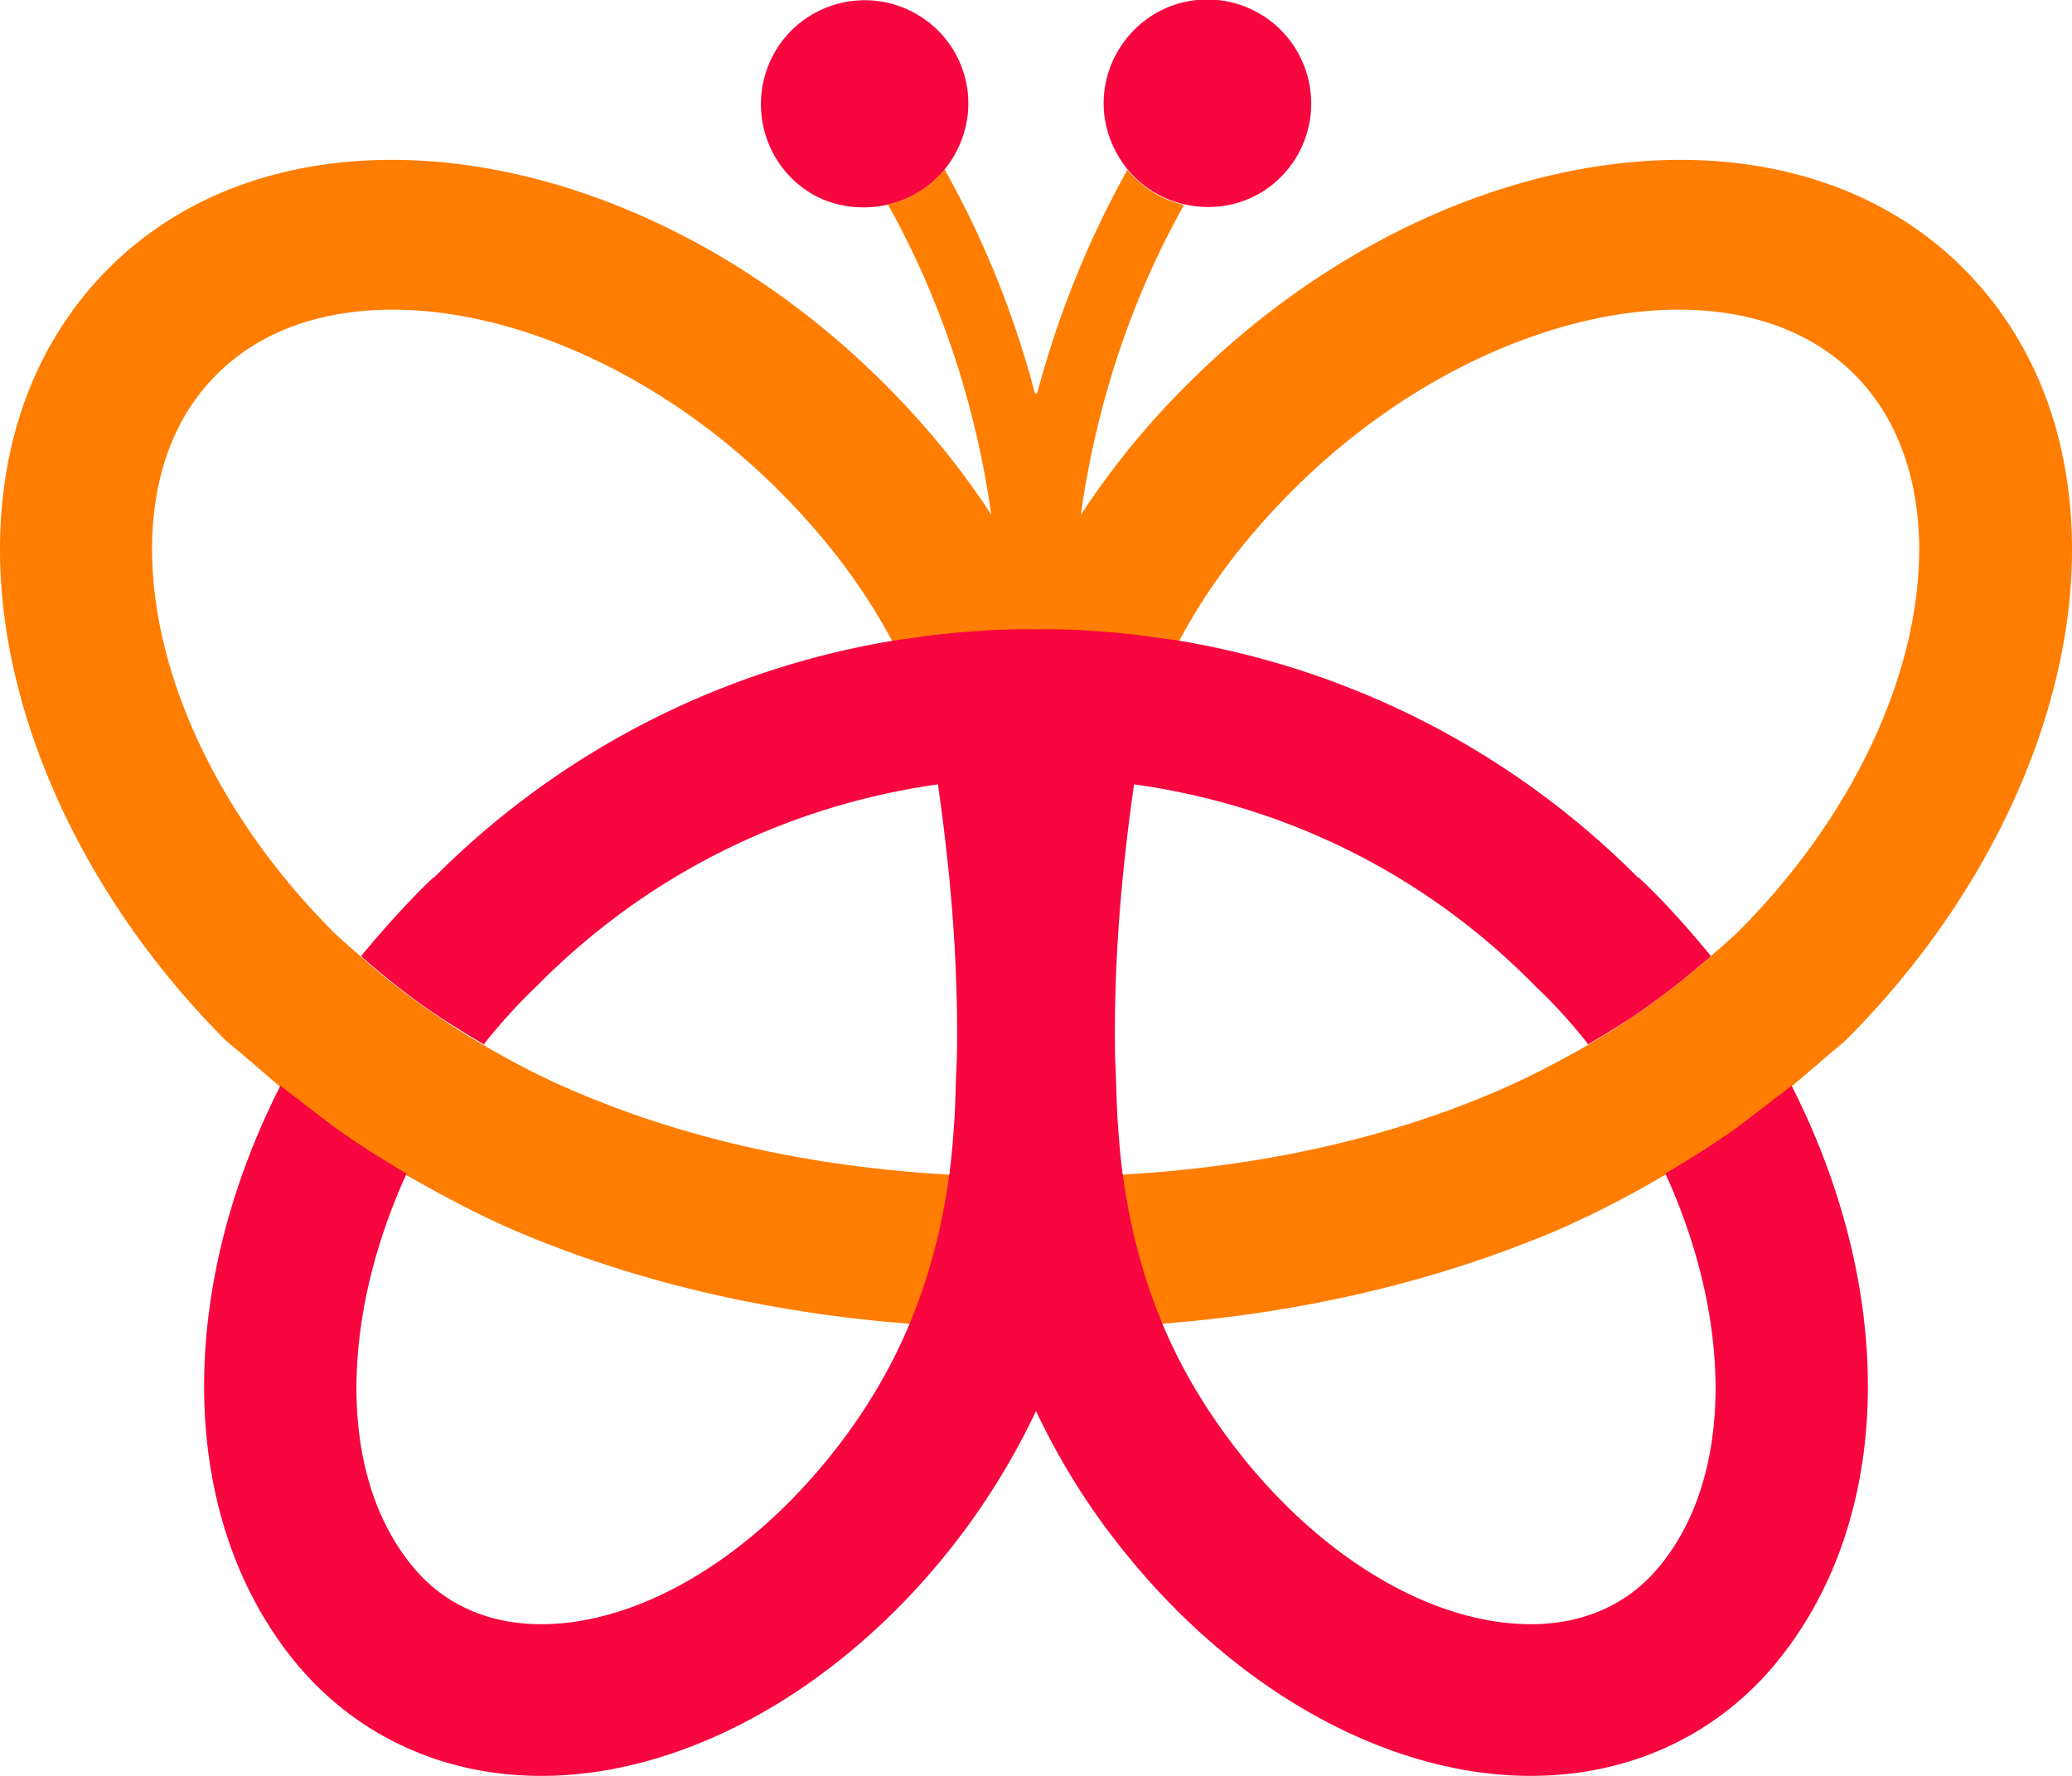
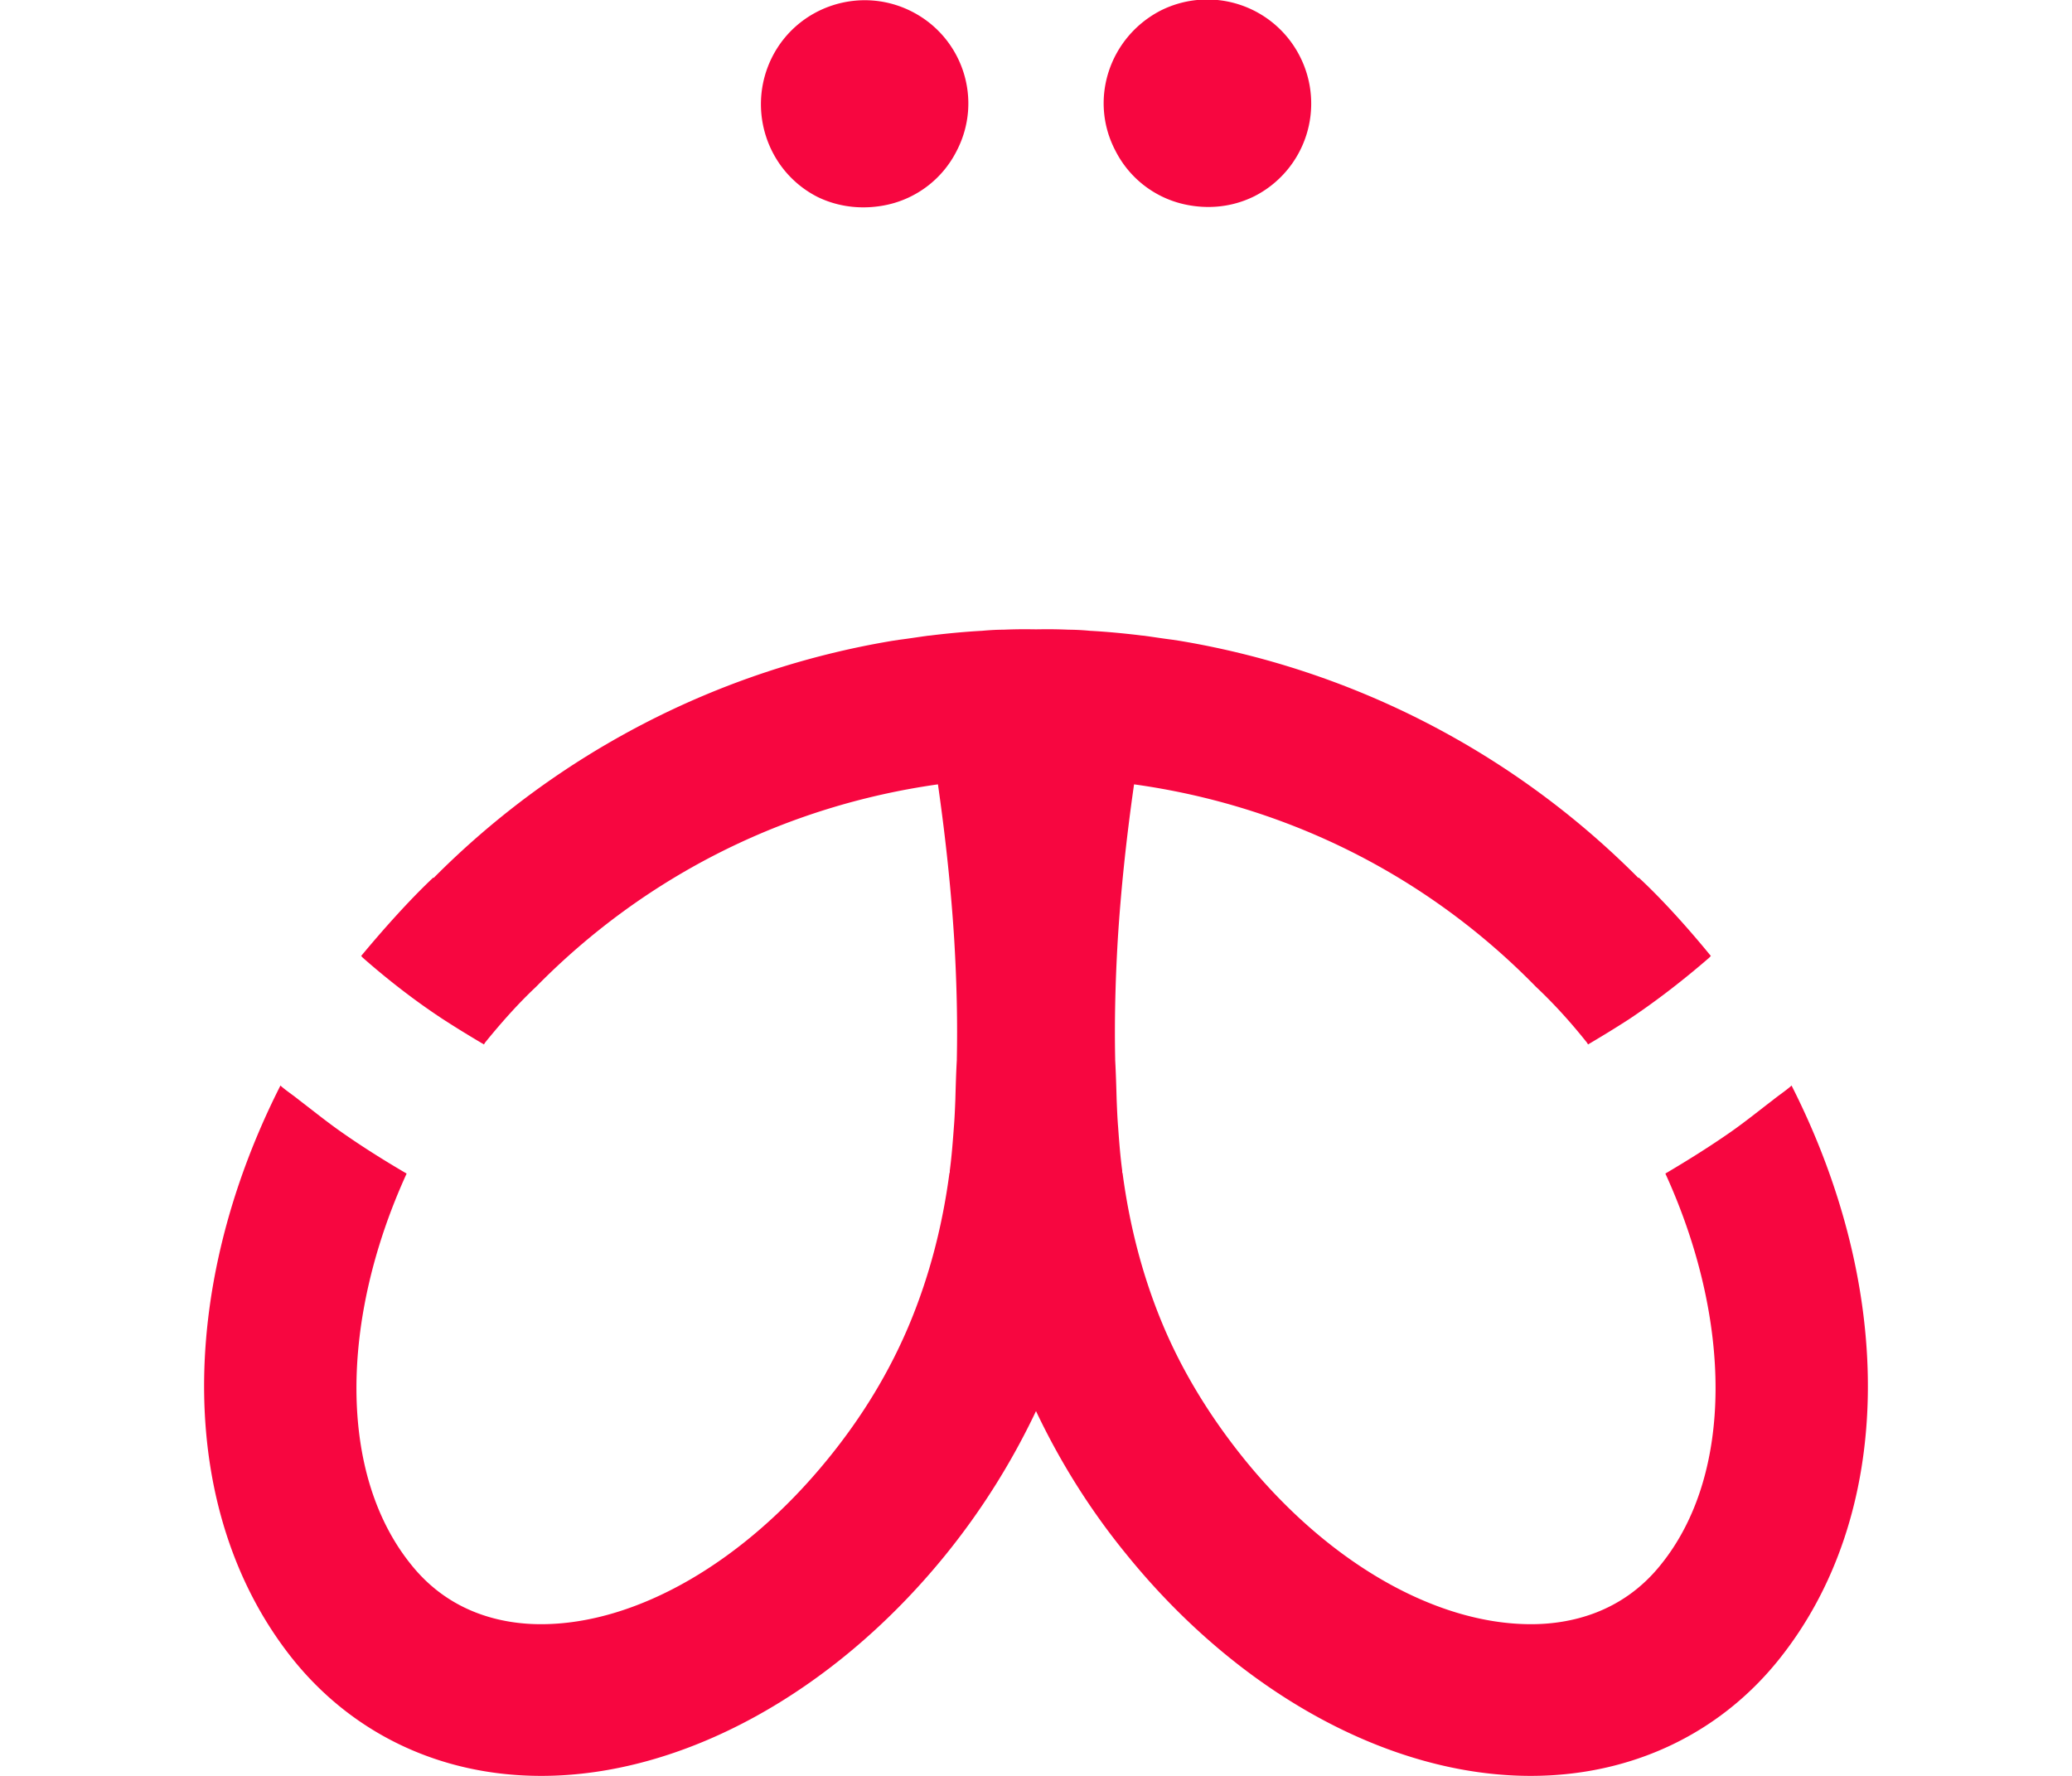
<svg xmlns="http://www.w3.org/2000/svg" viewBox="0 0 56 48">
  <style>.rp-logo-orange{fill:#f70640}</style>
  <path class="rp-logo-orange" d="M24.64.31c-1.38-.7-3.07-.15-3.77 1.23-.7 1.39-.15 3.08 1.22 3.78.61.3 1.29.35 1.91.21a2.76 2.76 0 0 0 1.85-1.44c.73-1.39.17-3.08-1.21-3.78zM30.15 4.08A2.76 2.76 0 0 0 32 5.52c.62.14 1.29.09 1.91-.22a2.81 2.81 0 0 0 1.22-3.78A2.806 2.806 0 0 0 31.36.29c-1.38.72-1.94 2.41-1.21 3.79z" />
-   <path d="M27.97 10.63c-.56-2.13-1.38-4.16-2.44-6.05-.4.49-.94.81-1.53.95 1.42 2.55 2.37 5.39 2.79 8.38-.78-1.2-1.72-2.37-2.89-3.54C17.26 3.75 7.87 2.35 2.96 7.23 1.02 9.16 0 11.8 0 14.86c0 4.49 2.29 9.46 6.12 13.28.5.41.98.83 1.47 1.25l.02.02c.16.13.33.24.48.37.38.3.75.6 1.15.87.56.39 1.15.76 1.76 1.12.01 0 .01.01.02.01.94.54 1.92 1.06 2.94 1.5 3.23 1.37 6.79 2.2 10.62 2.5h.02c.52-1.27.88-2.61 1.06-4.03-3.69-.21-7.09-.95-10.12-2.25-.84-.35-1.64-.77-2.4-1.21-.61-.35-1.2-.73-1.77-1.14-.03-.02-.05-.04-.08-.06-.51-.37-1.01-.76-1.48-1.18l-.03-.03c-.01-.01-.02-.01-.02-.02-.25-.22-.5-.43-.74-.66-3.07-3.07-4.91-6.93-4.91-10.36 0-1.36.3-3.29 1.76-4.73 1.18-1.18 2.85-1.74 4.74-1.74 3.3 0 7.27 1.73 10.43 4.88 1.35 1.35 2.34 2.7 3.08 4.09 1.26-.21 2.32-.28 3-.3.46-.01.77-.01.87-.01.1 0 .41 0 .87.01.68.02 1.74.09 3 .3.74-1.39 1.73-2.74 3.08-4.09 3.16-3.16 7.13-4.88 10.43-4.88 1.89 0 3.55.56 4.74 1.74 1.45 1.45 1.76 3.38 1.76 4.73 0 3.43-1.84 7.3-4.91 10.36-.24.23-.49.44-.74.66 0 .01-.01.01-.02.02l-.03.03c-.47.41-.97.8-1.48 1.18-.03.02-.05.04-.08.06-.56.4-1.15.78-1.77 1.14-.76.43-1.56.85-2.4 1.21-3.03 1.3-6.43 2.04-10.12 2.25.18 1.42.54 2.76 1.06 4.03h.02c3.83-.3 7.39-1.14 10.62-2.5 1.02-.44 2-.95 2.94-1.5.01 0 .01-.01.02-.01.6-.35 1.19-.72 1.76-1.12.4-.27.77-.57 1.15-.87.15-.13.32-.24.48-.37l.02-.02c.49-.41.97-.83 1.47-1.25C53.71 24.31 56 19.35 56 14.86c0-3.06-1.02-5.7-2.96-7.63-4.91-4.88-14.3-3.48-20.94 3.15a21.712 21.712 0 0 0-2.89 3.54c.42-2.99 1.36-5.83 2.79-8.38-.59-.14-1.13-.46-1.53-.95a26.168 26.168 0 0 0-2.44 6.05" fill="#ff7d00" />
  <path class="rp-logo-orange" d="M28 38.14c.65 1.37 1.46 2.67 2.45 3.88C33.49 45.77 37.57 48 41.37 48c2.69 0 5.06-1.11 6.68-3.11 3.17-3.92 3.19-9.99.37-15.55l-.02.02c-.15.13-.32.24-.48.37-.38.29-.75.59-1.15.87-.56.39-1.15.76-1.76 1.12 1.8 3.94 1.86 8.13-.13 10.58-1.06 1.32-2.49 1.6-3.5 1.6-2.59 0-5.49-1.67-7.75-4.46-.92-1.14-1.68-2.37-2.23-3.7-.01 0 .01 0 0 0-.52-1.26-.87-2.6-1.06-4.03-.01-.01-.01-.03-.01-.05v-.02c-.05-.37-.08-.75-.11-1.17-.02-.24-.03-.49-.04-.74-.01-.35-.02-.71-.04-1.08v-.03c-.02-.96 0-2.03.07-3.22.08-1.28.22-2.66.44-4.2 4.11.57 7.91 2.45 10.86 5.47.49.46.95.97 1.38 1.51l.03.05c.39-.23.75-.45 1.12-.69.75-.5 1.48-1.07 2.15-1.65l.03-.03c0-.01.01-.01.02-.02-.57-.7-1.31-1.53-1.95-2.12l-.01.01a22.76 22.76 0 0 0-12.4-6.41l-.2-.03c-.24-.03-.49-.07-.71-.1-.06-.01-.11-.01-.17-.02-.5-.06-.96-.1-1.34-.12a6.44 6.44 0 0 0-.58-.03c-.46-.02-.76-.01-.87-.01h-.02c-.11 0-.41-.01-.87.01-.17 0-.36.01-.58.03-.38.02-.84.06-1.34.12-.06.01-.11.01-.17.02-.22.03-.47.07-.71.1l-.2.03a22.76 22.76 0 0 0-12.4 6.41l-.01-.01c-.63.59-1.37 1.42-1.95 2.12.01.01.02.01.02.02l.03.03c.66.58 1.39 1.15 2.15 1.65.37.24.73.46 1.12.69l.03-.05c.43-.53.89-1.05 1.38-1.51 2.96-3.01 6.75-4.89 10.86-5.47.22 1.54.36 2.92.44 4.2.07 1.19.09 2.25.07 3.22v.03c-.02.36-.03.72-.04 1.08-.01.25-.02.5-.04.74-.03.41-.06.79-.11 1.17v.02c0 .02 0 .04-.01.05-.19 1.43-.54 2.77-1.06 4.03-.01 0 .01 0 0 0-.55 1.33-1.3 2.56-2.23 3.7-2.27 2.79-5.17 4.46-7.75 4.46-1.01 0-2.44-.28-3.5-1.6-1.99-2.45-1.93-6.64-.13-10.58-.6-.35-1.19-.72-1.76-1.12-.4-.28-.77-.58-1.15-.87-.16-.13-.33-.24-.48-.37l-.02-.02c-2.82 5.56-2.8 11.63.37 15.55 1.63 2 3.99 3.11 6.68 3.11 3.8 0 7.89-2.23 10.93-5.98.98-1.21 1.79-2.51 2.44-3.88" />
</svg>